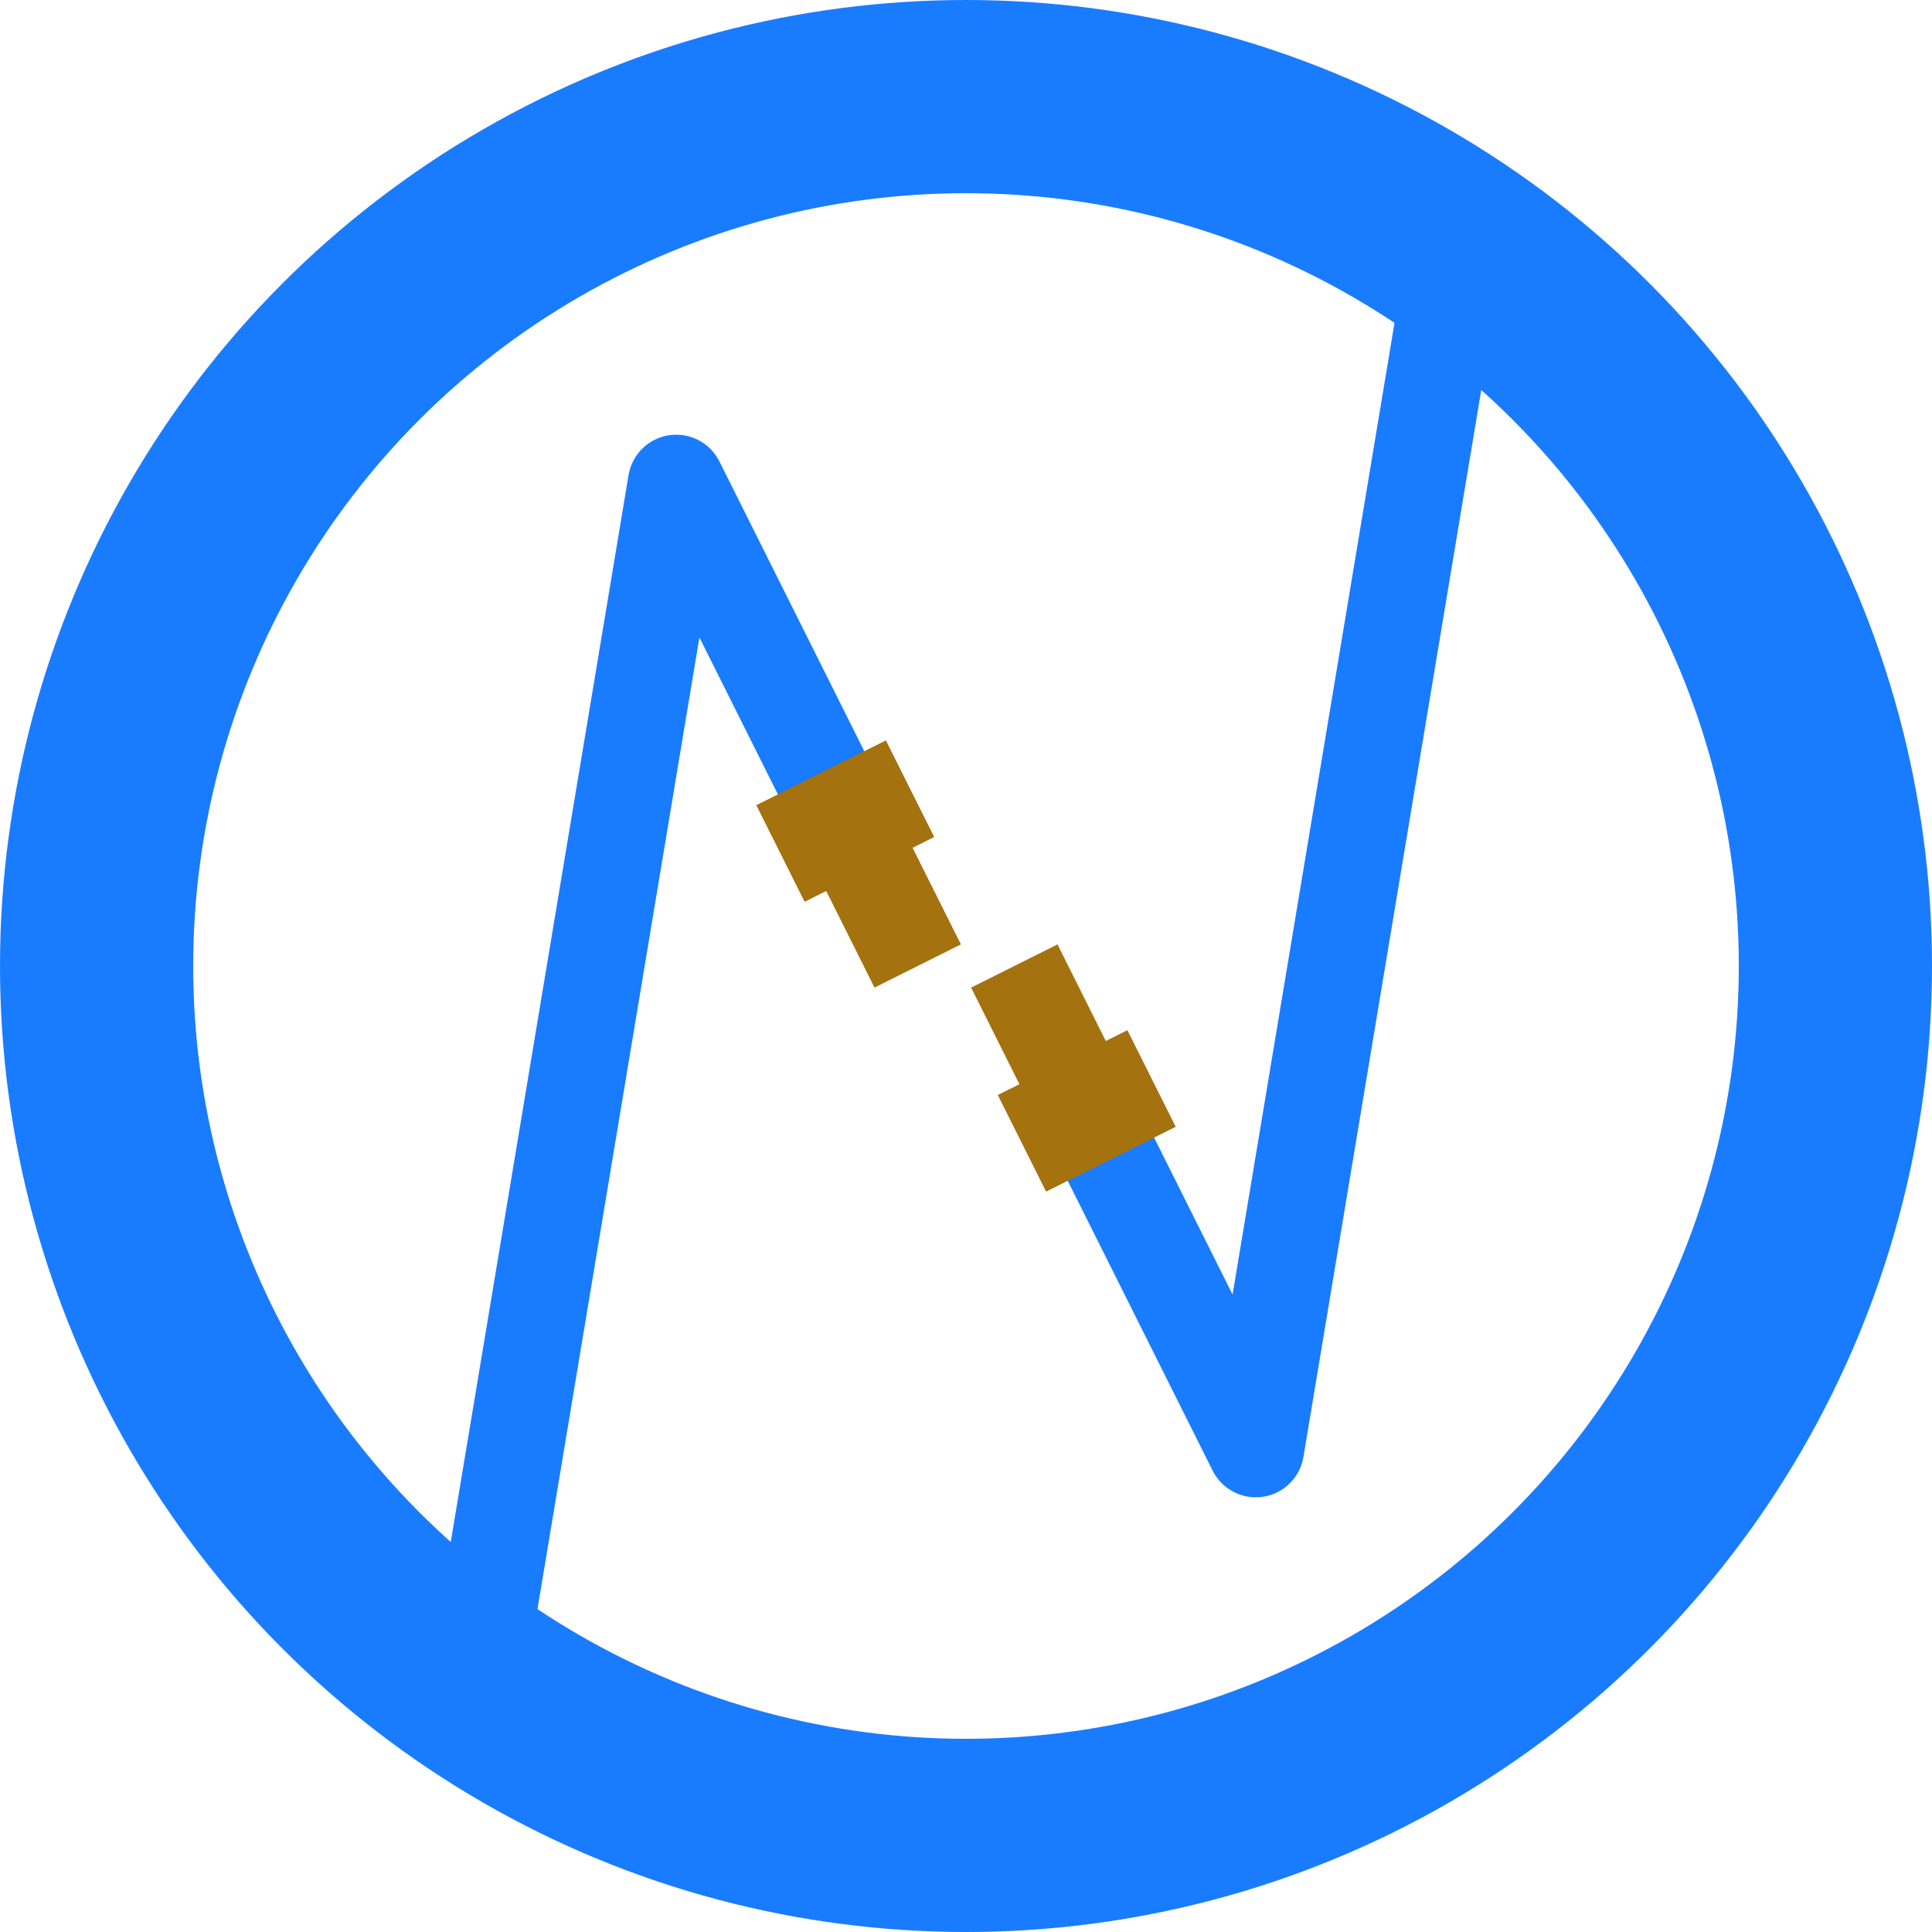
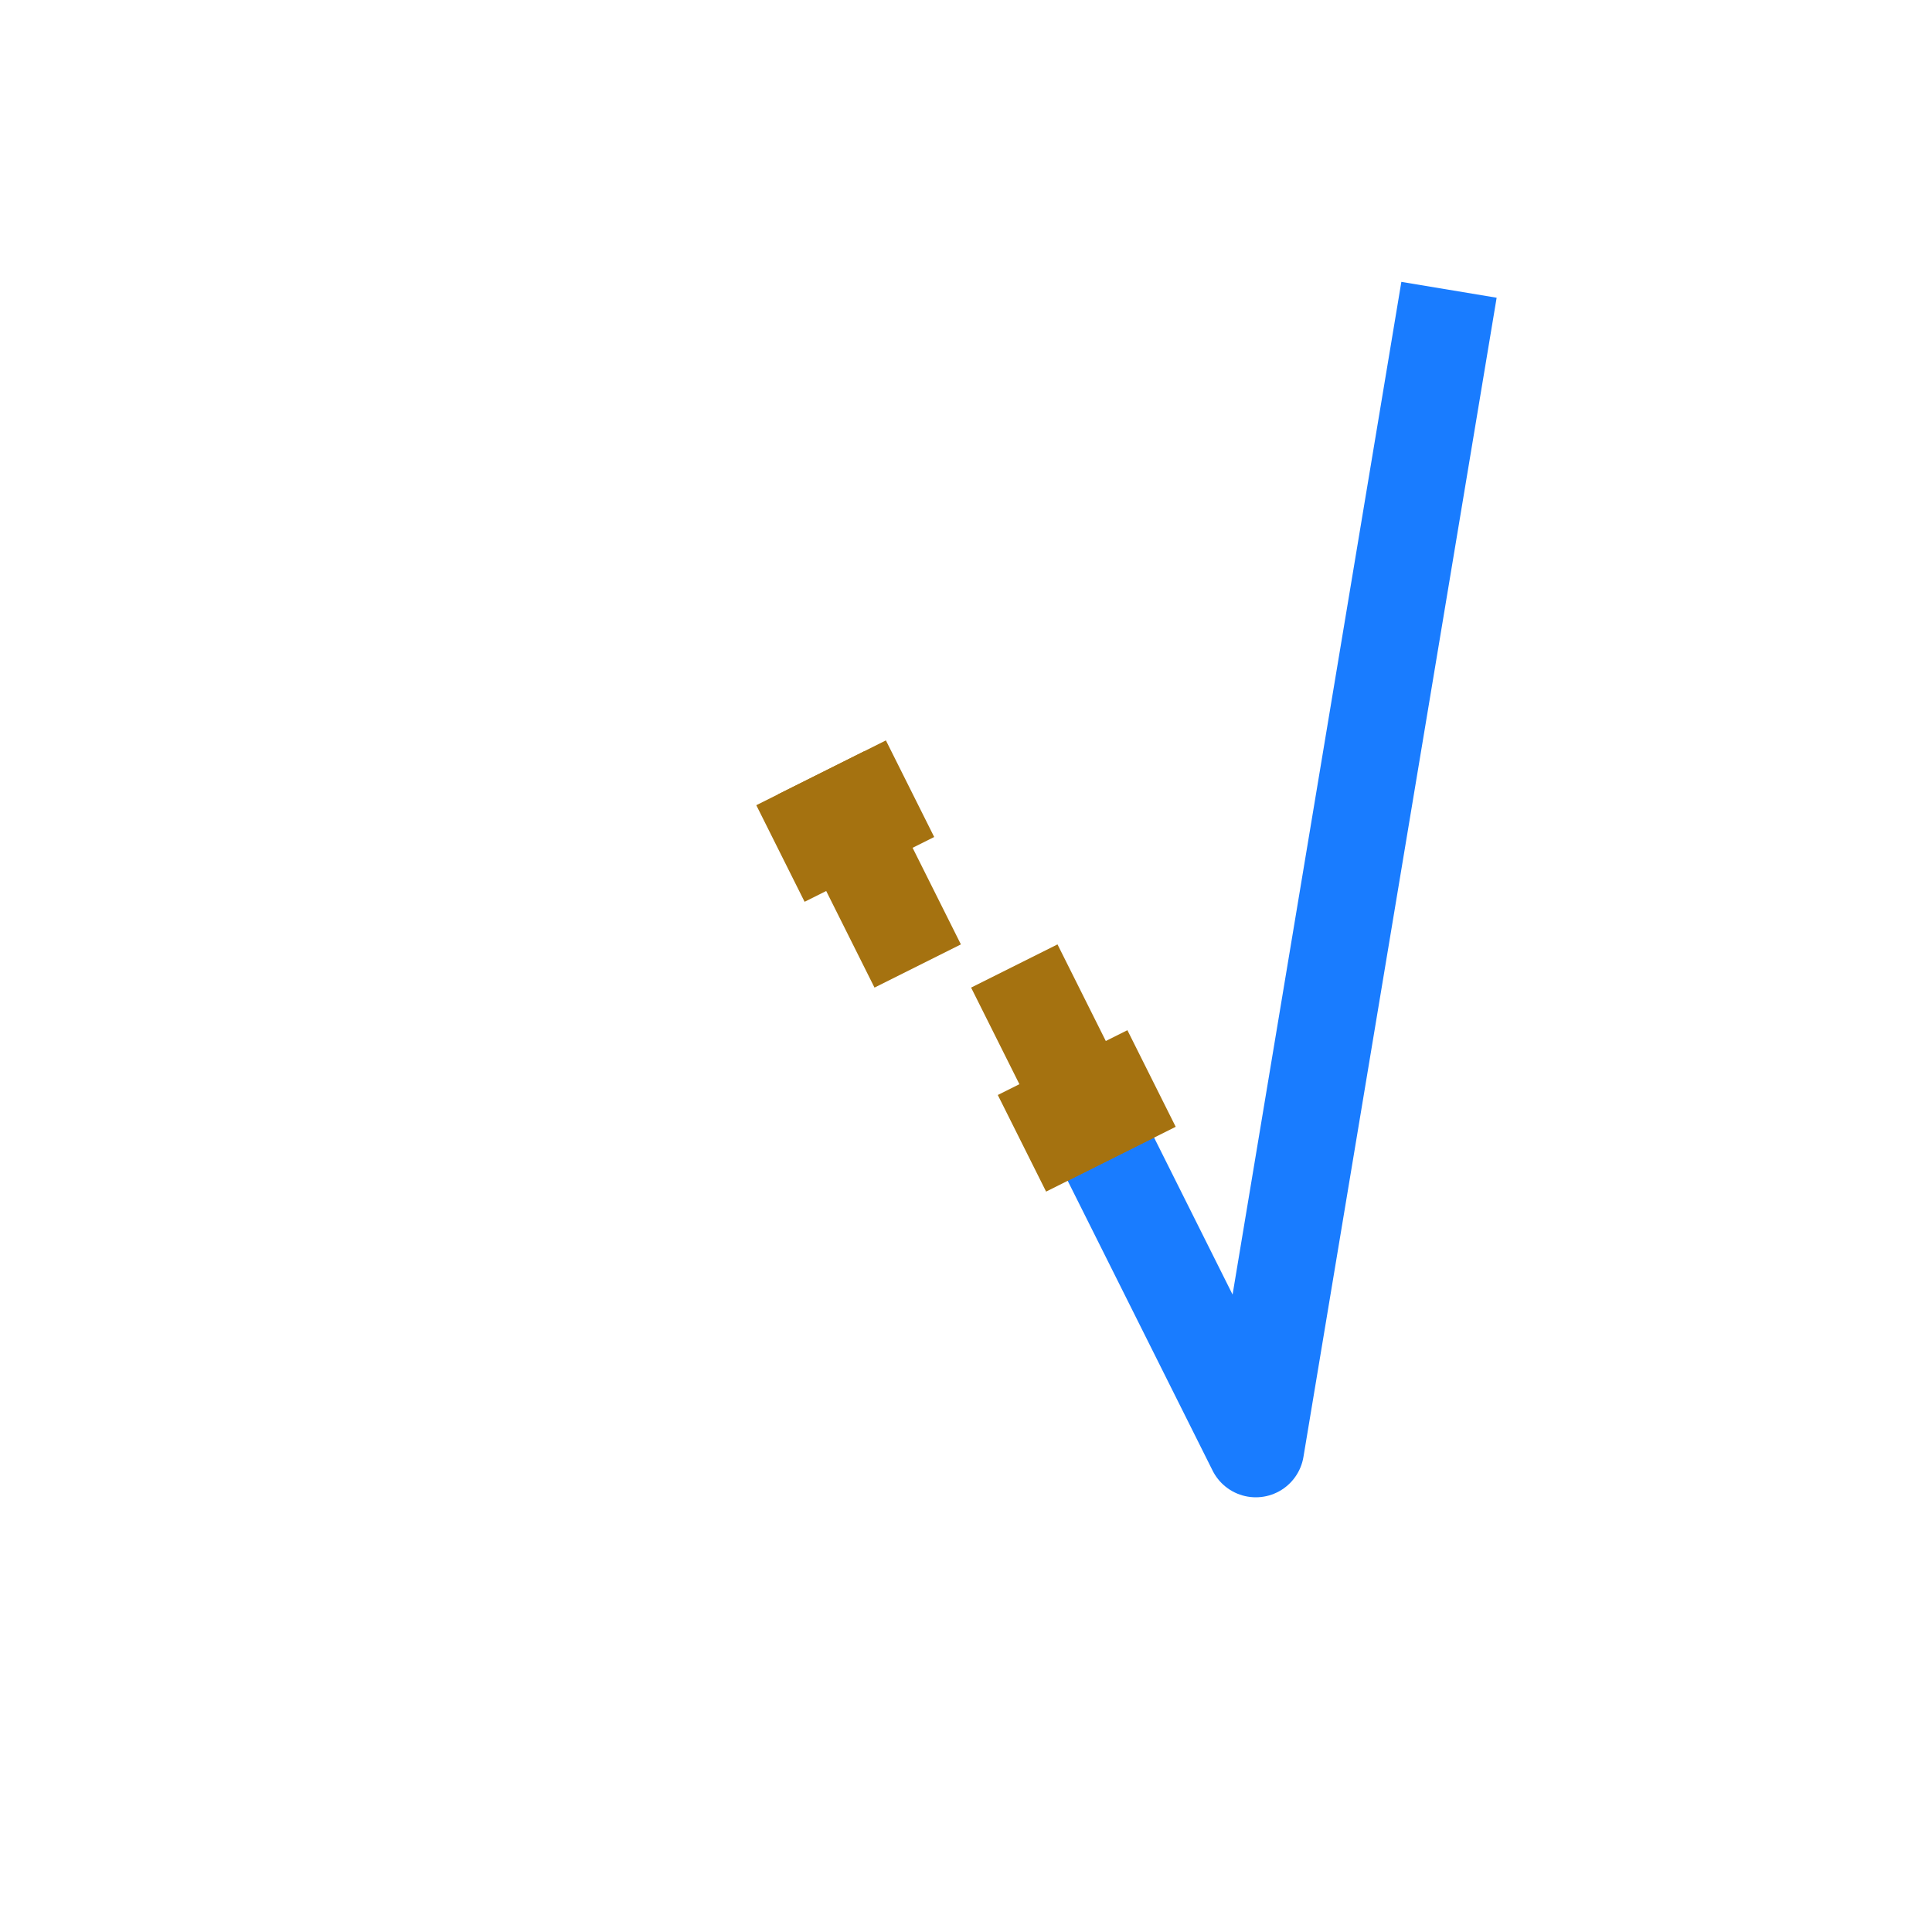
<svg xmlns="http://www.w3.org/2000/svg" viewBox="0 0 40 40" fill="none" stroke="#a57210" stroke-width="2">
  <g stroke-linejoin="round" stroke="#197cff">
-     <circle cx="20" cy="20" r="18" stroke-width="4" />
-     <path d="m10 34 4-24 4 8" />
    <path d="m30 6-4 24-4-8" />
  </g>
  <path d="m22 22 1 2" stroke-width="3" />
  <path d="m18 18-1-2" stroke-width="3" />
  <path d="m17 16 2 4" />
  <path d="m23 24-2-4" />
</svg>